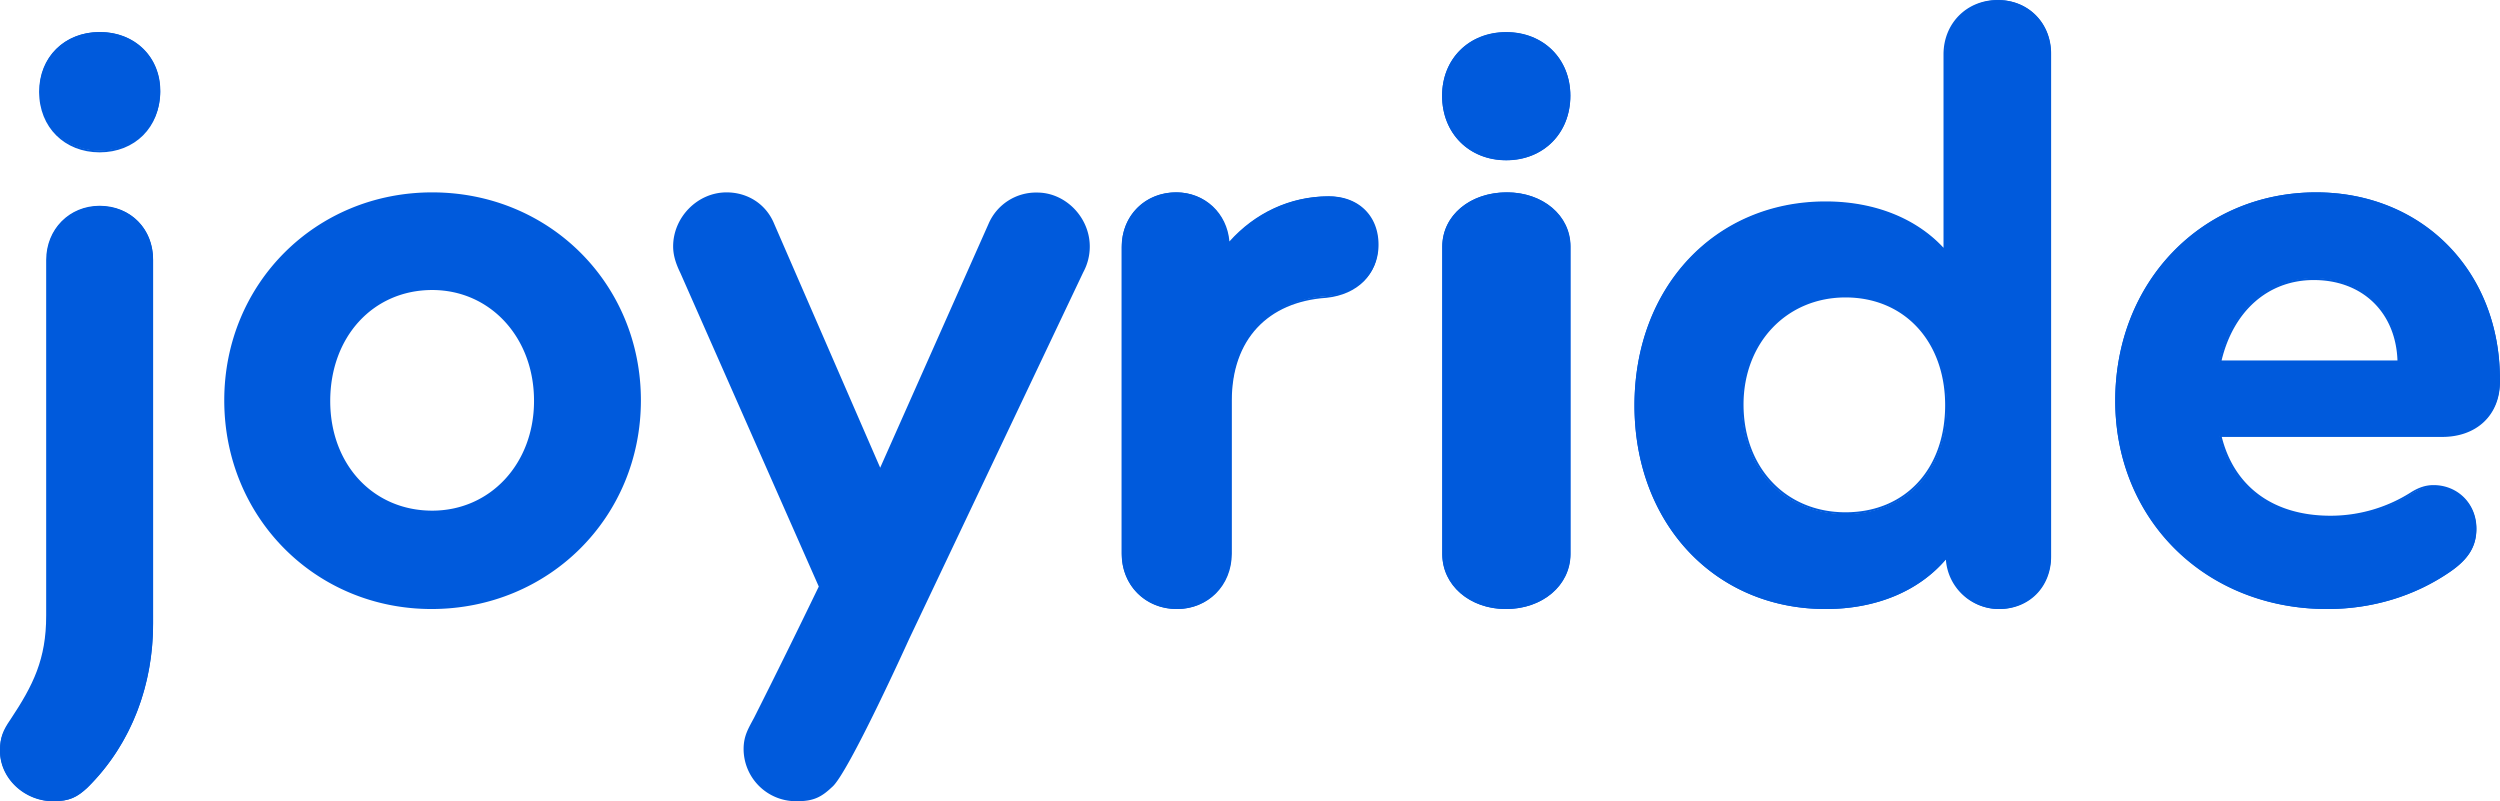
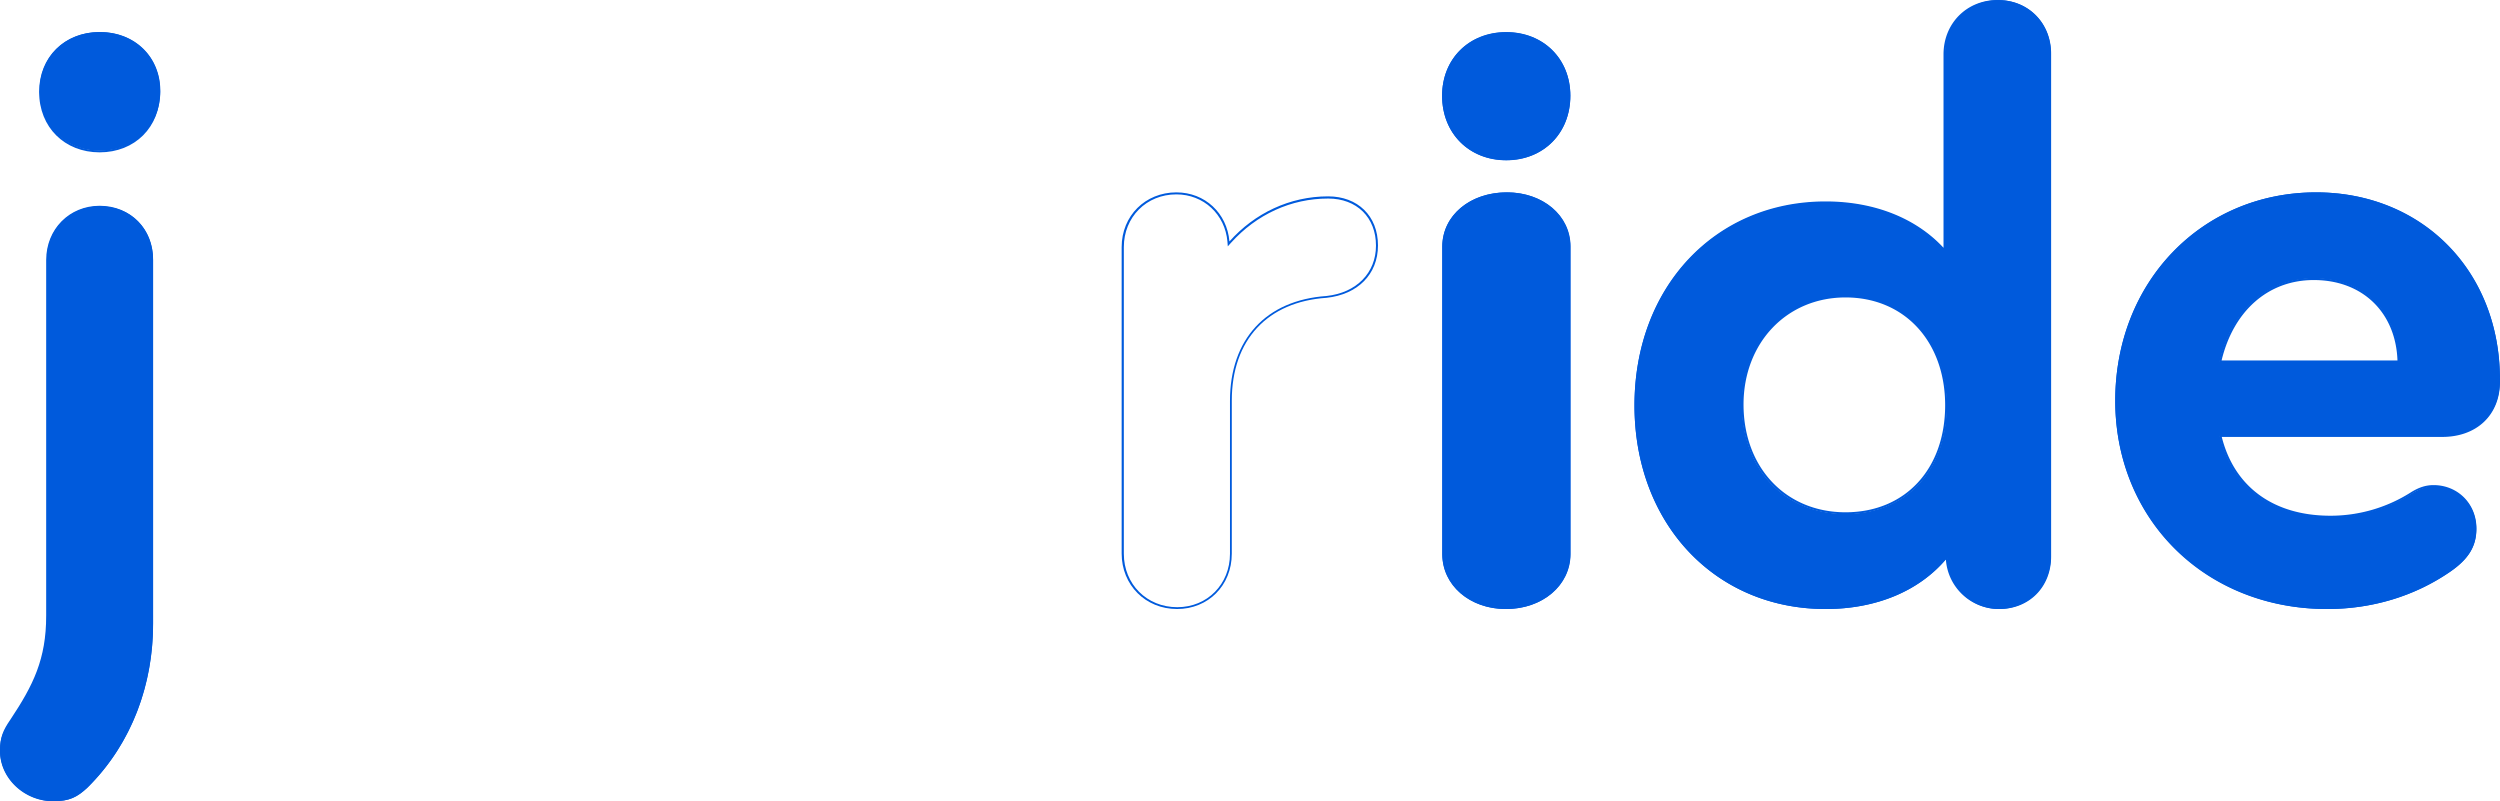
<svg xmlns="http://www.w3.org/2000/svg" id="katman_1" data-name="katman 1" width="1380.1" height="442.3" viewBox="0 0 1380.1 442.3">
  <defs>
    <style>.cls-1{fill:#005adc;fill-rule:evenodd;}</style>
  </defs>
-   <path class="cls-1" d="M398.6,539.4c-32.6,0-56.3,25.8-56.3,61.3,0,35,23.7,60.5,56.3,60.5,32.1,0,56.2-26,56.2-60.5.1-35-24.1-61.3-56.2-61.3m-.4,176.1c-64.1,0-114.4-50.6-114.4-115.2,0-64.4,50.4-114.8,114.8-114.8,64.6,0,115.2,50.4,115.2,114.8C513.8,664.9,463,715.5,398.2,715.5M705.7,502.9,645.9,637.5,587.4,502.9c-4.5-11-14.7-17.4-26.3-17.4-16.1,0-29.5,13.8-29.5,29.8,0,4.6,1.3,9.2,4,14.7l76.4,173.1c-11.7,24.2-23.6,48.4-35.7,72.4-3.2,6-5.7,9.9-5.8,17a28.894,28.894,0,0,0,28.6,29.1h1.1c8.9,0,13.3-2.3,19.1-7.8,8.8-7.1,42.6-81.8,42.6-81.8L758,529.6a29.664,29.664,0,0,0,3.6-14.2c0-16.1-13.4-29.8-29-29.8A28.513,28.513,0,0,0,705.7,502.9ZM809.6,715.5c-17.3,0-30.3-13-30.3-30.2v-170c0-17,12.8-29.8,29.9-29.8,15.4,0,27.6,11.2,29,26.7l.1,1.3.9-1c14.4-16,33.8-24.8,54.6-24.8,16.2,0,27.2,10.7,27.2,26.7,0,15.5-11,26.7-28.1,28.4-33.3,2.3-53.2,23.8-53.2,57.7v84.8C839.4,702.5,826.6,715.5,809.6,715.5" transform="translate(-160 -379.3)" />
  <path class="cls-1" d="M809.4,485.5c-17.1,0-30.2,12.9-30.2,30.2V684.9c0,17.3,13.1,30.6,30.6,30.6,17.1,0,30.2-12.9,30.2-30.6V600.5c0-33.7,19.8-54.6,52.3-56.8,17.1-1.8,28.4-12.9,28.4-28.9,0-16.4-11.3-27.1-27.5-27.1-21.2,0-40.6,9.3-54.5,24.9-1.3-15.6-13.5-27.1-29.3-27.1m0,1.1c15,0,26.9,11,28.2,26.1l.2,2.6,1.7-1.9c14.2-15.8,33.3-24.5,53.7-24.5,15.8,0,26.4,10.4,26.4,26,0,15.1-10.8,26-27.3,27.8-33.4,2.3-53.3,23.9-53.3,57.9V685c0,16.8-12.5,29.5-29.1,29.5-16.8,0-29.5-12.7-29.5-29.5V515.7C780.4,499.1,792.9,486.6,809.4,486.6M991.3,715.5c-20,0-35.1-13-35.1-30.2v-170c0-17,15.3-29.8,35.7-29.8,20,0,35.1,12.8,35.1,29.8v170c-.1,17.2-15.4,30.2-35.7,30.2" transform="translate(-160 -379.3)" />
  <path class="cls-1" d="M991.8,485.5c-20.4,0-35.6,12.9-35.6,30.2V684.9c0,17.3,15.2,30.6,35.1,30.6,20.4,0,35.6-13.3,35.6-30.6V515.7c0-17.3-15.2-30.2-35.1-30.2m0,1.1c19.3,0,33.8,12.5,33.8,29.1V684.9c0,16.8-14.8,29.5-34.3,29.5-19.3,0-33.8-12.7-33.8-29.5V515.7c0-16.6,14.7-29.1,34.3-29.1M1178.8,543c-33.1,0-57.1,25.1-57.1,59.8,0,35.5,23.5,60.2,57.1,60.2,33.4,0,55.8-24,55.8-59.8C1234.6,567.7,1211.7,543,1178.8,543M1263.7,715.5a28.608,28.608,0,0,1-28.6-26.9l-.1-1.4-.9,1c-15.1,17.6-38.7,27.3-66.3,27.3-61.1,0-105.5-47.2-105.5-112.3s44.4-112.3,105.5-112.3c26.6,0,49.6,9.1,65,25.5l.9,1V408.9c0-16.8,12.7-29.5,29.5-29.5,16.6,0,29.1,12.7,29.1,29.5V686.5c0,16.8-12,29-28.6,29" transform="translate(-160 -379.3)" />
  <path class="cls-1" d="M1178.8,662.1c-33,0-56.3-24.7-56.3-59.5,0-33.9,23.7-59.1,56.3-59.1,32.5,0,55,24.3,55,59.5s-22,59.1-55,59.1m84-282.8c-17.2,0-29.9,13-29.9,30V516.1c-14.9-16.1-37.8-25.6-65.1-25.6-61.1,0-105.5,47.3-105.5,112.5s44.4,112.5,105.5,112.5c28.2,0,51.5-10,66.4-27.4a29.337,29.337,0,0,0,29,27.4c16.7,0,29-12.6,29-29.5V409.3c.1-17.4-12.6-30-29.4-30m-84,283.9c33.5,0,56.1-24.2,56.1-60.2,0-35.7-23.1-60.6-56.1-60.6-33.3,0-57.4,25.3-57.4,60.2,0,35.6,23.7,60.6,57.4,60.6m84-282.8c16.2,0,28.4,12.4,28.4,28.9V686c0,16.5-11.7,28.5-27.9,28.5a27.946,27.946,0,0,1-27.9-26.3l-.2-2.7L1233.4,687.6c-15,17.4-38.3,27-65.6,27-60.5,0-104.4-46.8-104.4-111.4s43.9-111.4,104.4-111.4c26.3,0,49.1,9,64.3,25.3l1.9,2.1V409.3c-0-16.5,12.4-28.9,28.8-28.9m174.5,152.6c-25.3,0-45.1,17.3-51.7,45.1l-.2.7h98.8v-.6c-.8-27-19.7-45.2-46.9-45.2M1444.7,715.5c-66.7,0-117-49.4-117-115s47.7-115,110.9-115c58.7,0,101.4,43.3,101.4,102.9v1.3c0,18.1-12.7,30.2-31.6,30.2h-123l.2.7c7,28.1,29.2,44.1,60.8,44.1a83.308,83.308,0,0,0,45-13c4.4-2.7,8.2-3.9,12.3-3.9,13.3,0,23.3,10.1,23.3,23.5,0,9.6-4.3,16.7-14.5,23.6C1493,708.4,1469.5,715.5,1444.7,715.5" transform="translate(-160 -379.3)" />
  <path class="cls-1" d="M1386.4,578.3c6.5-27.1,25.5-44.4,50.9-44.4,27.2,0,45.3,18.2,46.2,44.4Zm52.2-92.8c-63,0-110.9,49.7-110.9,115,0,65.7,49.6,115,116.9,115,25,0,48.3-7.1,67.8-20.4,10.3-7.1,14.7-14.2,14.7-24,0-13.8-10.4-24-23.7-24-4.3,0-8.2,1.3-12.5,4a82.699,82.699,0,0,1-44.4,12.9c-31.5,0-53.1-16-60-43.5H1508.2c19,0,31.9-12,31.9-30.6v-1.3c-.1-59.6-43.3-103.1-101.5-103.1ZM1385,579.4h99.6v-1.2c-.9-27.2-19.9-45.5-47.3-45.5-25.4,0-45.3,17.3-52,45.3Zm53.6-92.8c27.9,0,53.4,10.3,71.8,28.9,18.4,18.7,28.5,44.6,28.5,73v1.3c0,17.9-12.1,29.5-30.9,29.5H1385l.3,1.4c7.1,28.2,29.3,44.4,61,44.4a82.544,82.544,0,0,0,45-13.1,21.644,21.644,0,0,1,12-3.8c12.9,0,22.7,9.8,22.7,22.9,0,9.5-4.1,16.1-14.2,23.1-19.3,13.2-42.5,20.2-67.2,20.2-32.2,0-61.7-11.6-83-32.5-21.2-20.9-32.9-49.8-32.9-81.3C1328.8,535.6,1376,486.6,1438.6,486.6ZM215.2,462.5c-19.3,0-33.3-13.9-33.3-33,0-18.8,14-32.5,33.3-32.5s33.3,13.7,33.3,32.5c0,19.2-14.1,33-33.3,33M189.3,821.6C173.4,821.6,160,809,160,794c0-7.2,1.8-11.1,5.7-16.7,13.4-19.9,20.2-34.3,20.2-58V522.6c0-16.8,12.6-29.4,29.3-29.4,17,0,29.3,12.4,29.3,29.4V723.8c0,35.2-12.9,67.3-36.4,90.4-5.5,5-9.7,7.4-18.8,7.4" transform="translate(-160 -379.3)" />
  <path class="cls-1" d="M215,492.9c-16.7,0-29.5,12.9-29.5,29.9V719.1c0,24.1-7.1,38.4-19.8,57.5-4,5.8-5.7,9.8-5.7,16.9,0,15.6,14.1,28.1,29.5,28.1,8.8,0,13.2-2.2,18.9-7.6,24.7-24.5,36.1-57.5,36.1-90.5V522.8c0-16.9-12.3-29.9-29.5-29.9m0-95.9c-19.4,0-33.4,13.8-33.4,33,0,19.6,14.1,33.4,33.4,33.4,19.4,0,33.4-13.8,33.4-33.5.1-19-14-32.9-33.4-32.9m0,97c16.5,0,28.4,12.1,28.4,28.8V723.5c0,34.9-12.7,66.8-35.7,89.7-5.3,4.9-9.3,7.3-18.2,7.3-15.4,0-28.4-12.3-28.4-27,0-7,1.8-10.8,5.5-16.3,13.3-19.9,20-34.4,20-58.2V522.8c0-16.4,12.2-28.8,28.4-28.8m0-95.9c18.7,0,32.3,13.4,32.3,31.9,0,18.7-13.6,32.3-32.3,32.3s-32.3-13.6-32.3-32.3c0-18.4,13.6-31.8,32.3-31.9m776.5,69.7c-20.5,0-35.4-15-35.4-35.6,0-20.4,14.9-35.1,35.4-35.1s35.4,14.8,35.4,35.1c0,20.6-14.9,35.6-35.4,35.6" transform="translate(-160 -379.3)" />
  <path class="cls-1" d="M991.5,397c-20.5,0-35.4,14.7-35.4,35.1,0,20.9,14.9,35.6,35.4,35.6s35.4-14.7,35.4-35.6c0-20.4-14.9-35.1-35.4-35.1m0,1.2c19.8,0,34.2,14.3,34.2,33.9,0,20-14.4,34.4-34.2,34.4s-34.2-14.5-34.2-34.4C957.3,412.5,971.7,398.2,991.5,398.2" transform="translate(-160 -379.3)" />
</svg>